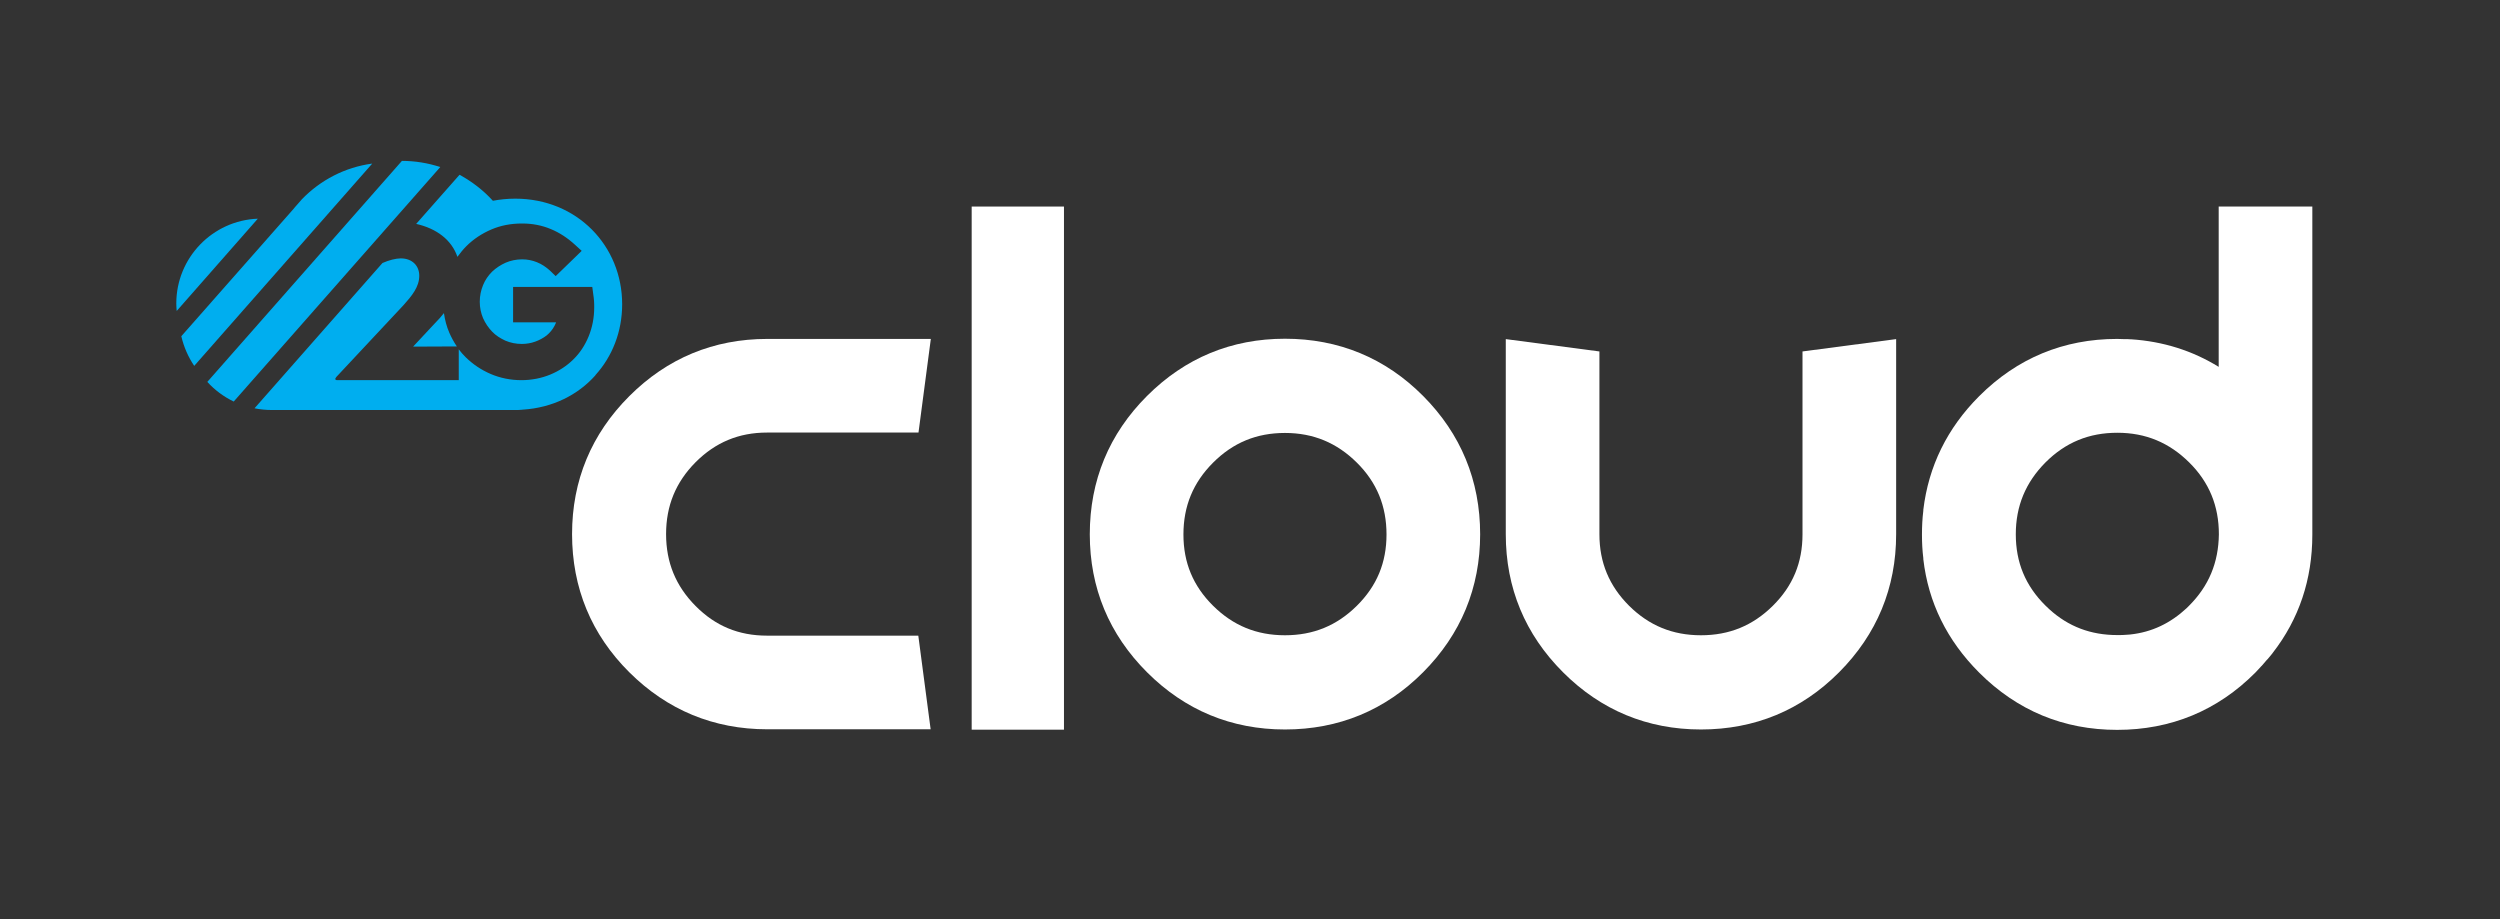
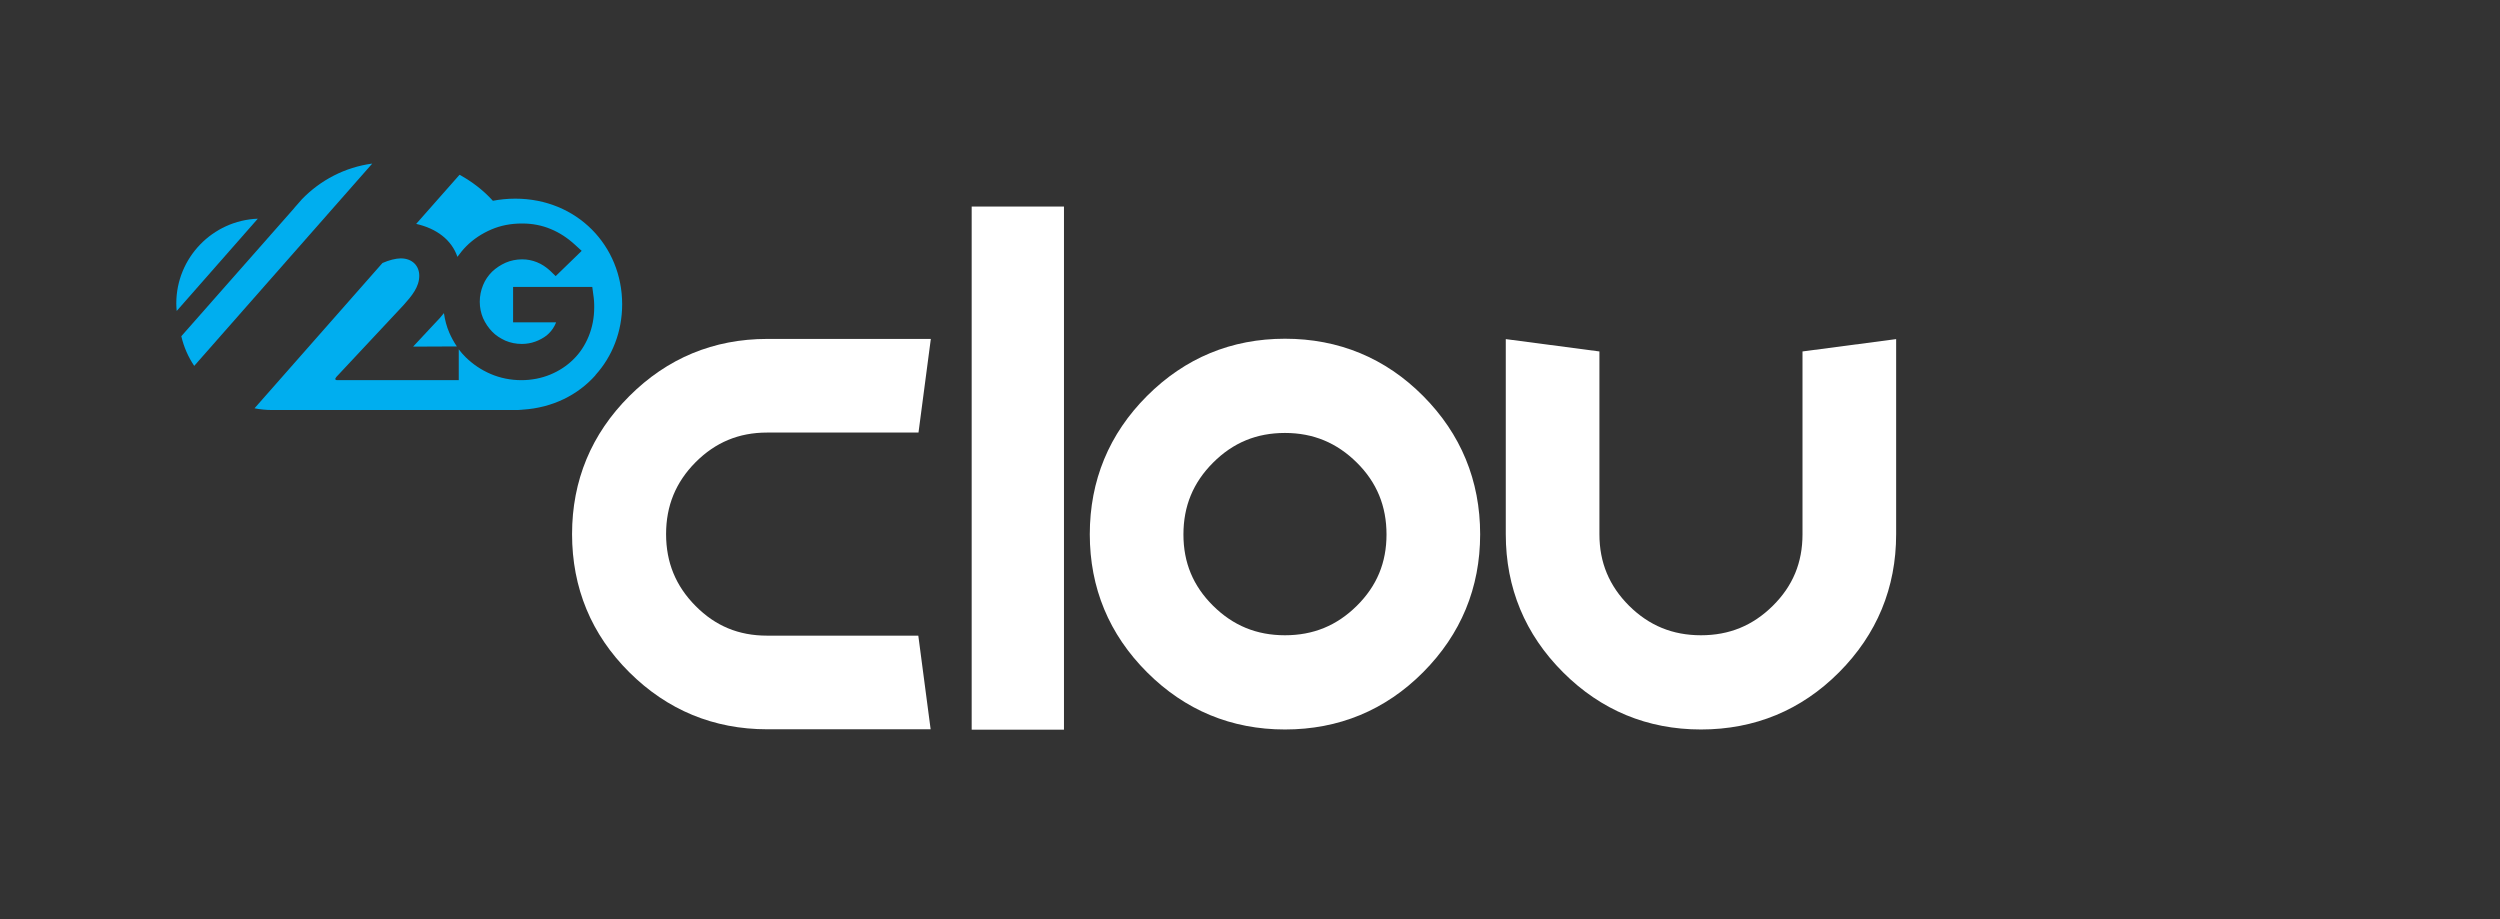
<svg xmlns="http://www.w3.org/2000/svg" version="1.1" id="Lag_1" x="0px" y="0px" viewBox="0 0 1297.5 477" style="enable-background:new 0 0 1297.5 477;" xml:space="preserve">
  <rect x="0" y="0" width="1297.5" height="477" fill="#333333" stroke="none" />
  <style type="text/css">
	.st0{fill:#00AEEF;}
	.st1{fill:#FFFFFF;}
	.st2{fill:#5A94C2;}
	.st3{fill:none;}
</style>
-   <path class="st0" d="M157.9,107.4l-1,1.2l0.1-0.1C157.2,108.2,157.5,107.8,157.9,107.4z" />
  <rect x="504.3" y="107.2" class="st1" width="47.9" height="271.5" />
  <path class="st1" d="M666.9,175.8c-27.8,0-51.9,10-71.6,29.7c-19.7,19.7-29.7,43.9-29.7,71.8c0,27.8,10,51.9,29.7,71.6  s43.8,29.7,71.6,29.7c27.9,0,52.1-10,71.7-29.7c19.6-19.7,29.6-43.8,29.6-71.6c0-27.9-10-52.1-29.6-71.8  C719,185.8,694.8,175.8,666.9,175.8z M704.2,314.4L704.2,314.4c-10.4,10.3-22.6,15.3-37.3,15.3s-26.9-5-37.3-15.3  c-10.4-10.3-15.4-22.4-15.4-37c0-14.7,5-26.9,15.4-37.3s22.6-15.4,37.3-15.4s26.9,5.1,37.3,15.4s15.4,22.6,15.4,37.3  C719.6,292,714.6,304.1,704.2,314.4z" />
-   <path class="st1" d="M1200.1,107.2h-48.6v83.2c-13.6-8.4-28.8-13.2-45.4-14.3c-0.1,0-0.3,0-0.4,0c-0.9-0.1-1.9-0.1-2.8-0.1  c-0.3,0-0.5,0-0.8,0c-1.1,0-2.2-0.1-3.3-0.1l0,0l0,0l0,0c-27.8,0-51.9,10-71.6,29.7c-16.6,16.6-26.3,36.4-29,59c0,0.1,0,0.3,0,0.5  c-0.5,4-0.7,8.1-0.7,12.4c0,4.2,0.2,8.2,0.7,12.2c0,0.2,0,0.3,0,0.5c2.6,22.5,12.3,42.2,29,58.9c19.7,19.7,43.8,29.7,71.6,29.7l0,0  l0,0c27.9,0,52.1-10,71.7-29.7c0,0,0.1,0,0.1-0.1c0.9-0.9,1.8-1.9,2.7-2.9c0.2-0.2,0.3-0.4,0.5-0.5c0.9-1,1.7-1.9,2.5-2.9  c0.2-0.2,0.3-0.4,0.5-0.5c0.8-1,1.7-2,2.5-3c0.1-0.1,0.1-0.2,0.2-0.3c13.7-17.6,20.6-38.2,20.6-61.4  C1200.1,274.4,1200.1,107.2,1200.1,107.2z M1136.1,314.4c-0.4,0.4-0.8,0.8-1.2,1.2c-8.5,7.9-18.1,12.5-29.3,13.7  c-0.4,0-0.9,0.1-1.3,0.1l0,0c-1.8,0.2-3.6,0.2-5.4,0.2c-13.8,0-25.4-4.4-35.3-13.4c-0.7-0.6-1.3-1.2-2-1.9  c-10.4-10.3-15.4-22.4-15.4-37c0-14.7,5.1-26.9,15.4-37.3c10.4-10.4,22.6-15.4,37.3-15.4s26.9,5.1,37.3,15.4s15.4,22.6,15.4,37.3  C1151.4,292,1146.4,304.1,1136.1,314.4L1136.1,314.4L1136.1,314.4z" />
  <path class="st1" d="M398.1,224.5h78.6l6.4-48.6h-84.9c-27.8,0-51.9,10-71.6,29.7s-29.7,43.8-29.7,71.6c0,27.9,10,52.1,29.7,71.7  c19.7,19.6,43.8,29.6,71.6,29.6H483l-6.4-48.6h-78.5c-14.7,0-26.8-5-37.1-15.4c-10.3-10.4-15.3-22.6-15.3-37.3s5-26.9,15.3-37.3  C371.3,229.6,383.4,224.5,398.1,224.5z" />
-   <path class="st2" d="M266.8,213.1h-0.5c0.5,0,0.9,0,1,0C267.1,213.1,267,213.1,266.8,213.1z" />
  <path class="st0" d="M133.8,113.5c-23.5,0.9-42.3,20.3-42.3,44c0,1.3,0.1,2.6,0.2,3.9L133.8,113.5z" />
-   <path class="st0" d="M121.3,208.4L228.5,86.7c-6.4-2.1-13.1-3.2-19.9-3.2l-101,114.7C111.4,202.4,116.1,205.9,121.3,208.4z" />
  <path class="st0" d="M100.8,189.9l92.4-105c-14.2,1.9-26.9,8.6-36.5,18.5l-3.6,4.1c-0.3,0.4-0.6,0.7-0.9,1.1l-0.1,0.1l-58,65.8  C95.4,180.1,97.7,185.3,100.8,189.9z" />
  <path class="st0" d="M237.4,133.3c1.4-1.9,2.9-3.8,4.6-5.5c3.7-3.7,8.1-6.6,13-8.7s10.2-3.1,15.8-3.1h0.4c5.2,0,10.2,1,14.7,2.9  c4.6,1.9,8.8,4.7,12.6,8.2l3.4,3.1l-13.5,13.1l-3-2.9c-2-1.8-4.2-3.3-6.7-4.3s-5-1.5-7.7-1.5c-3,0-5.9,0.6-8.5,1.7  c-2.7,1.2-5.1,2.8-7.1,4.7c-2,2-3.6,4.3-4.7,7c-1.1,2.7-1.7,5.6-1.7,8.6s0.6,5.9,1.7,8.5c1.2,2.7,2.8,5,4.7,7s4.3,3.5,6.9,4.7  c2.6,1.1,5.5,1.7,8.5,1.7c2.4,0,4.8-0.4,7-1.2s4.2-1.9,5.9-3.2c1.7-1.4,3.1-3.1,4.1-5c0.3-0.6,0.6-1.2,0.8-1.8h-22.3v-18.4h41.1  l0.5,3.8c0.2,1.1,0.3,2.3,0.4,3.4c0.1,1.2,0.1,2.3,0.1,3.4c0,5.4-1,10.5-2.9,15.1s-4.5,8.6-7.9,11.9c-3.3,3.3-7.4,6-12,7.9  s-9.7,2.9-15,2.9c-5.6,0-11-1.1-15.9-3.2c-4.9-2.1-9.2-5-12.9-8.6c-1.3-1.3-2.6-2.7-3.7-4.2v16H175c-1.1,0-1.3-0.7-0.4-1.7  l34.8-37.2c4.4-4.9,8.2-9.5,8.2-15.3c0-5.2-3.7-9-9.6-9c-2.5,0-6.1,0.9-9.5,2.4l-66.4,75.4c2.9,0.6,6,0.9,9.1,0.9h124.4h0.5  c-1.1,0-2.3,0,1.2,0c0.1,0,0.1,0,0.2,0s0.1,0,0.2,0h0.1c0.8,0,1.6,0,2.4-0.1c0.3,0,0.6,0,0.9-0.1c0.1,0,0.2,0,0.3,0  c15.4-1,28.5-7.6,37.6-17.8l0,0v-0.1c8.8-9.7,13.9-22.6,13.9-36.8c0-30.3-23.4-54.8-55.5-54.8c-4,0-7.9,0.4-11.6,1.1  c-5-5.5-10.9-10-17.3-13.5L216,116.2C226.6,118.6,234.4,124.5,237.4,133.3z" />
  <path class="st0" d="M237.1,179.8c-1.5-2.2-2.8-4.6-3.9-7.1c-1.4-3.2-2.3-6.7-2.8-10.2c-1.4,1.8-3,3.6-4.8,5.4l-11.2,12L237.1,179.8  L237.1,179.8z" />
  <line class="st3" x1="216.3" y1="116.7" x2="216.3" y2="116.7" />
  <path class="st1" d="M830.1,277.3v-94.9l-48.6-6.4v101.3c0,27.8,10,51.9,29.7,71.6s43.8,29.7,71.6,29.7c27.9,0,52.1-10,71.7-29.7  c19.6-19.7,29.6-43.8,29.6-71.6V176l-48.6,6.4v94.9c0,14.7-5,26.8-15.4,37.1c-10.4,10.3-22.6,15.3-37.3,15.3s-26.9-5-37.3-15.3  C835.2,304.1,830.1,292,830.1,277.3z" />
</svg>